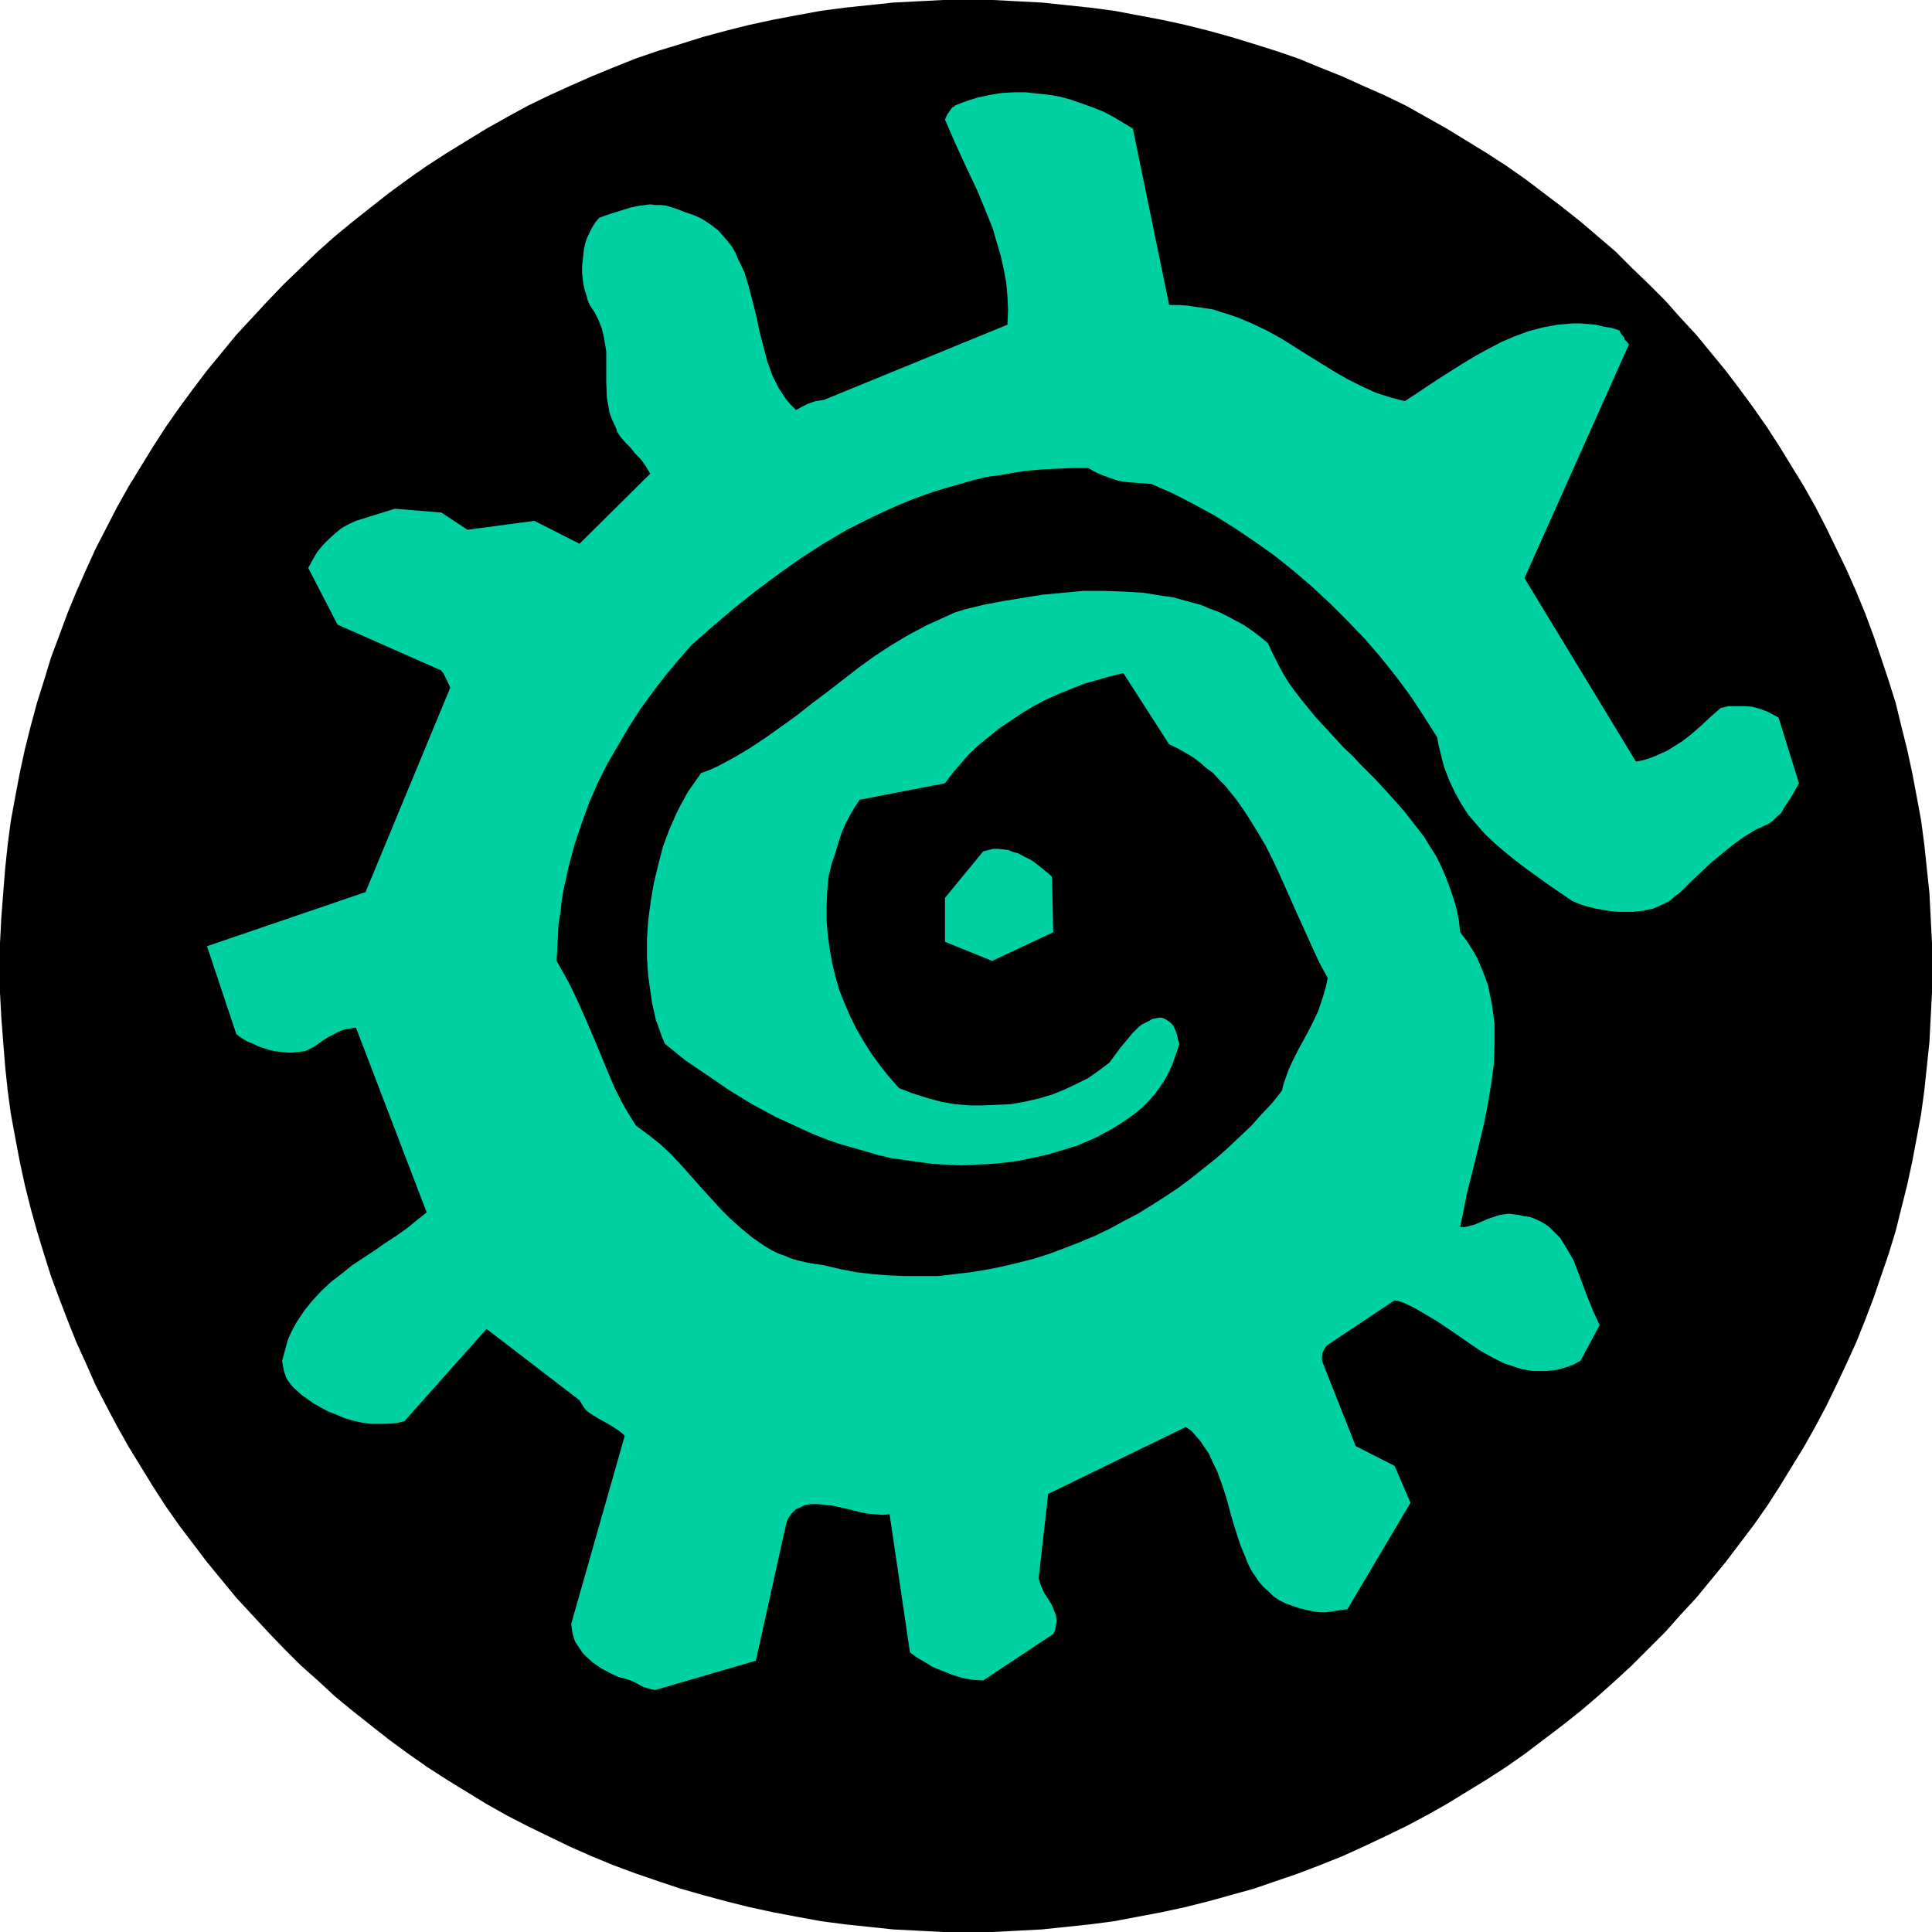
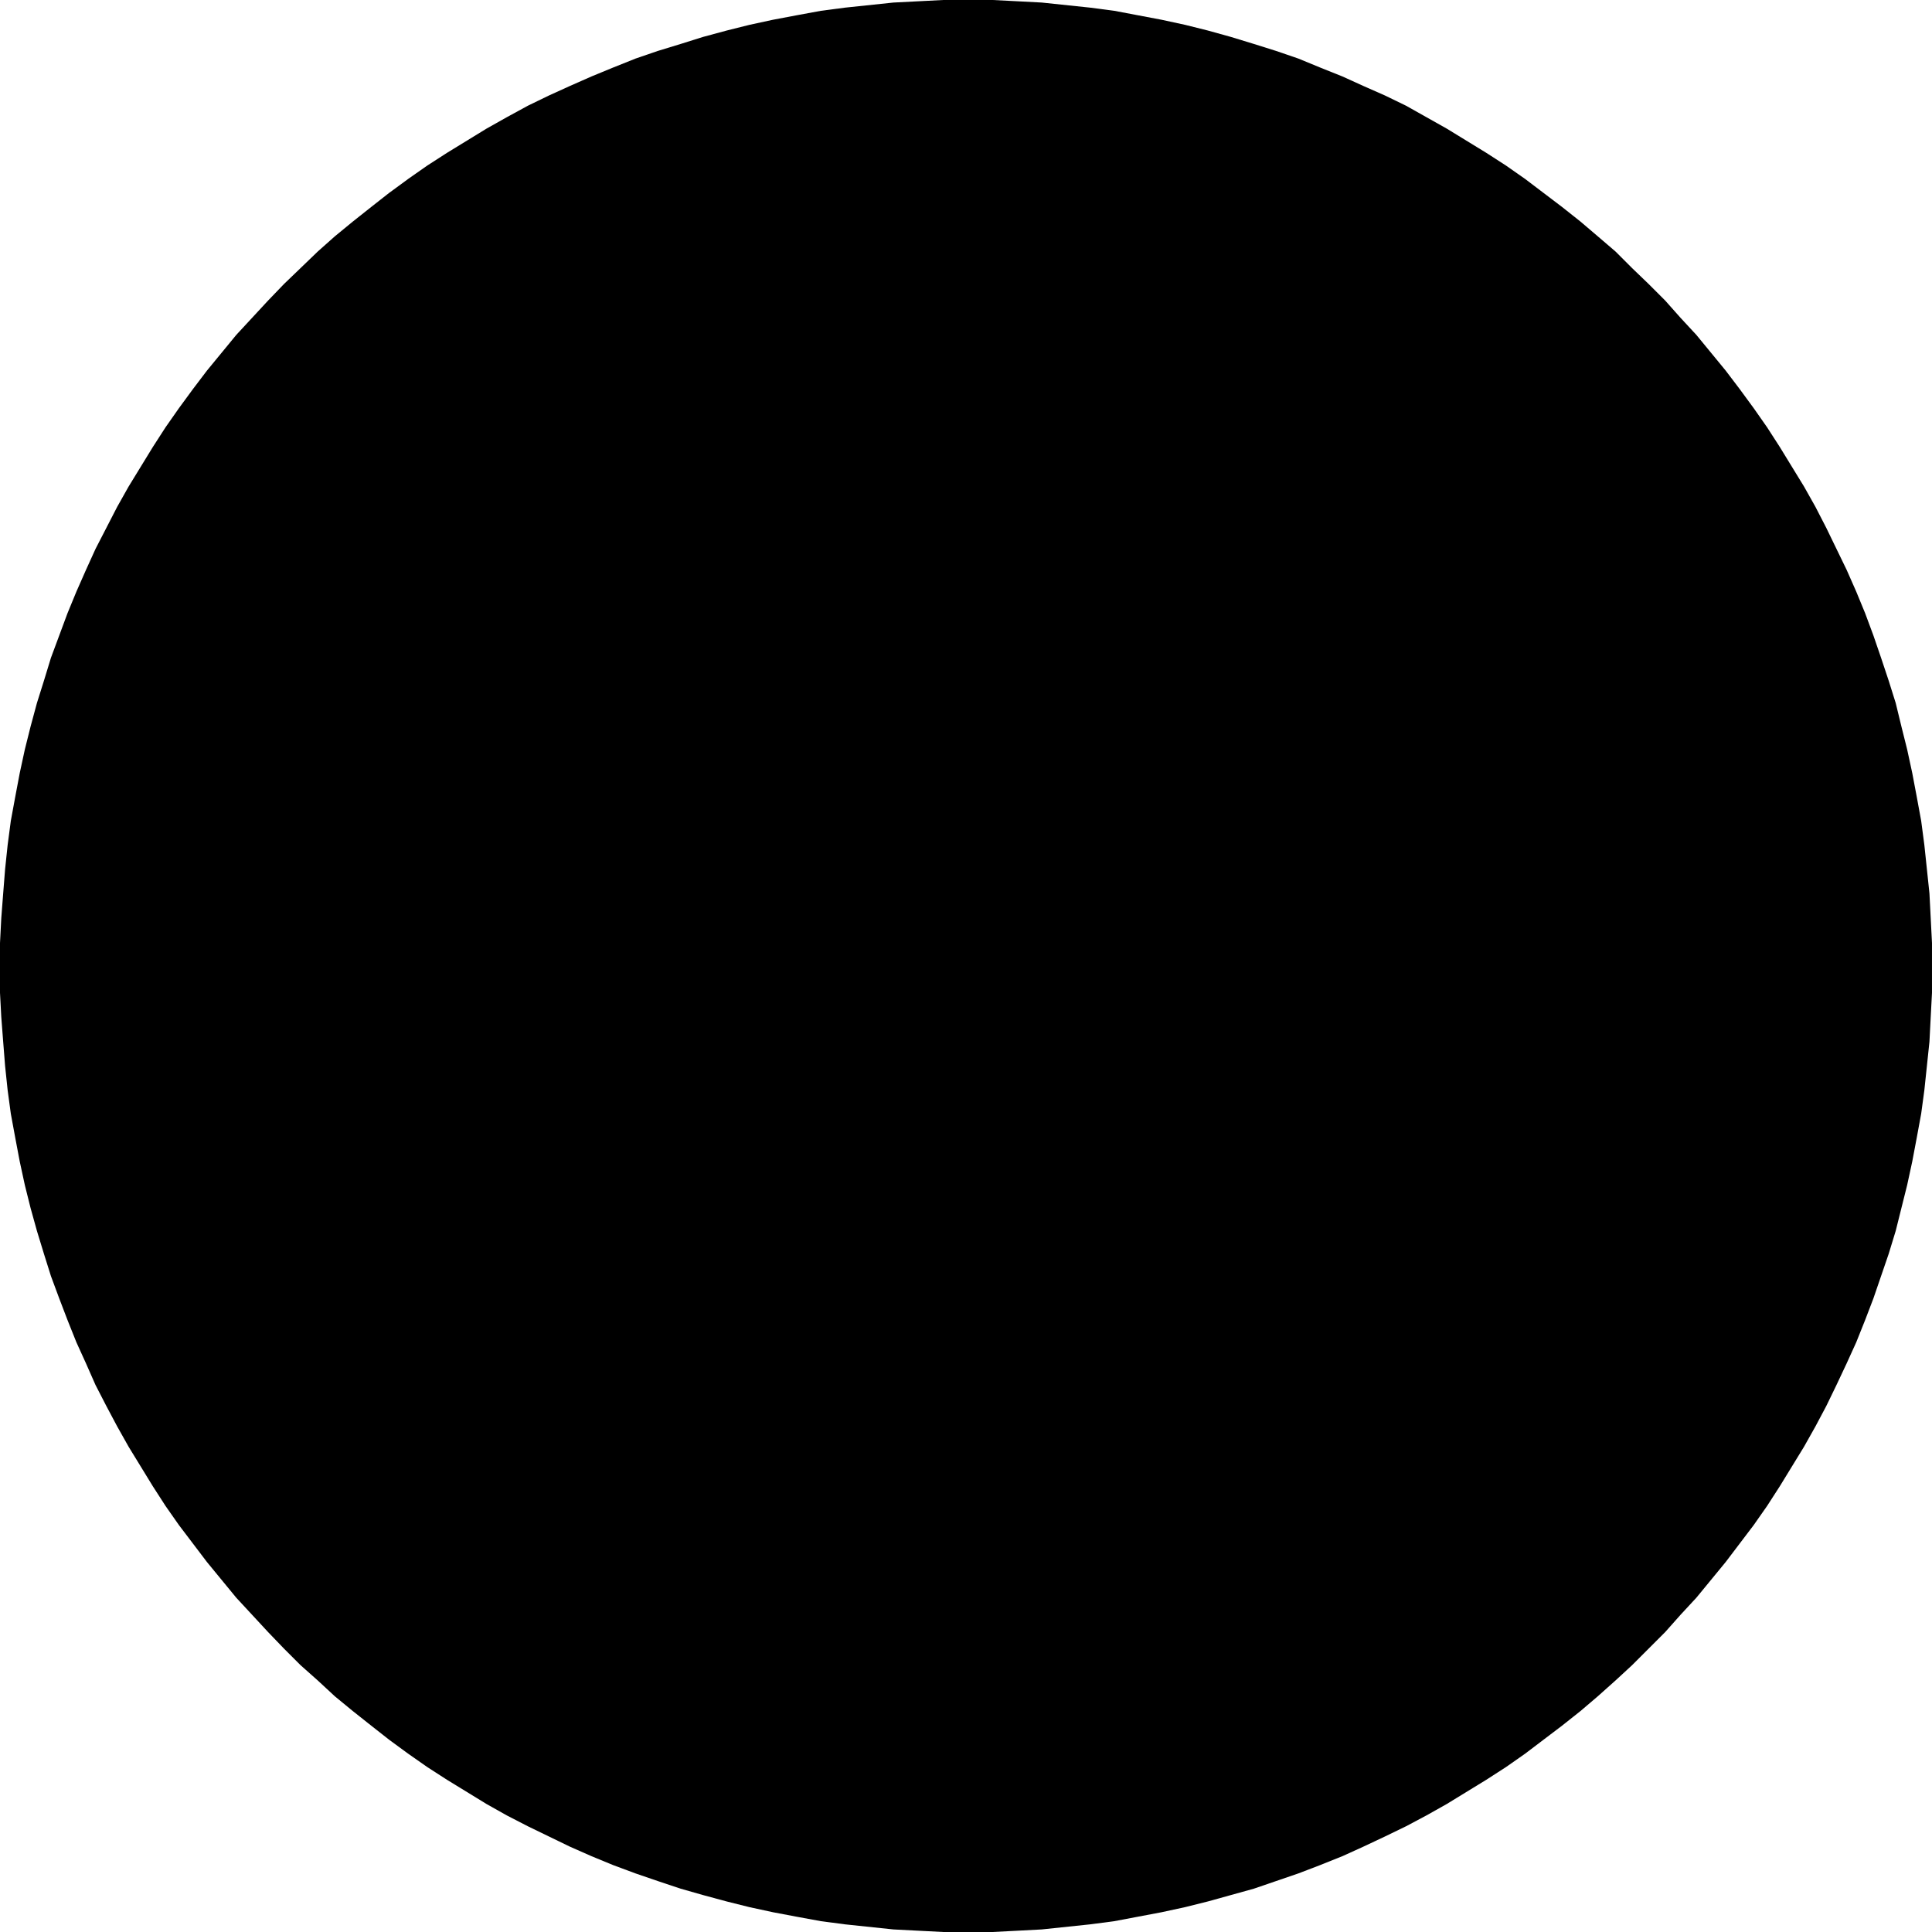
<svg xmlns="http://www.w3.org/2000/svg" xmlns:ns1="http://sodipodi.sourceforge.net/DTD/sodipodi-0.dtd" xmlns:ns2="http://www.inkscape.org/namespaces/inkscape" version="1.0" width="129.724mm" height="129.724mm" id="svg3" ns1:docname="Stroke 82.wmf">
  <ns1:namedview id="namedview3" pagecolor="#ffffff" bordercolor="#000000" borderopacity="0.25" ns2:showpageshadow="2" ns2:pageopacity="0.0" ns2:pagecheckerboard="0" ns2:deskcolor="#d1d1d1" ns2:document-units="mm" />
  <defs id="defs1">
    <pattern id="WMFhbasepattern" patternUnits="userSpaceOnUse" width="6" height="6" x="0" y="0" />
  </defs>
  <path style="fill:#000000;fill-opacity:1;fill-rule:evenodd;stroke:none" d="m 245.632,0 h 6.302 l 6.302,0.323 6.141,0.323 6.141,0.646 6.141,0.646 6.141,0.808 5.979,1.131 5.979,1.131 5.979,1.293 5.818,1.454 5.818,1.616 5.818,1.778 5.656,1.778 5.656,1.939 5.494,2.262 5.656,2.262 5.333,2.424 5.494,2.424 5.333,2.586 5.171,2.909 5.171,2.909 5.01,3.07 5.01,3.07 5.01,3.232 4.848,3.394 4.686,3.555 4.686,3.555 4.686,3.717 4.363,3.717 4.525,3.878 4.202,4.202 4.202,4.04 4.202,4.202 3.878,4.363 4.04,4.363 3.717,4.525 3.717,4.525 3.555,4.686 3.555,4.848 3.394,4.848 3.232,5.01 3.07,5.01 3.07,5.01 2.909,5.171 2.747,5.333 2.586,5.333 2.586,5.333 2.424,5.494 2.262,5.494 2.101,5.656 1.939,5.656 1.939,5.818 1.778,5.656 1.454,5.979 1.454,5.818 1.293,5.979 1.131,5.979 1.131,6.141 0.808,6.141 0.646,6.141 0.646,6.141 0.323,6.302 0.323,6.302 v 6.302 6.302 l -0.323,6.141 -0.323,6.302 -0.646,6.141 -0.646,6.141 -0.808,5.979 -1.131,6.141 -1.131,5.979 -1.293,5.979 -1.454,5.818 -1.454,5.818 -1.778,5.818 -1.939,5.656 -1.939,5.656 -2.101,5.494 -2.262,5.656 -2.424,5.333 -2.586,5.494 -2.586,5.333 -2.747,5.171 -2.909,5.171 -3.07,5.01 -3.07,5.01 -3.232,5.01 -3.394,4.848 -3.555,4.686 -3.555,4.686 -3.717,4.525 -3.717,4.525 -4.04,4.363 -3.878,4.363 -4.202,4.202 -4.202,4.202 -4.202,3.878 -4.525,4.04 -4.363,3.717 -4.686,3.717 -4.686,3.555 -4.686,3.555 -4.848,3.394 -5.01,3.232 -5.01,3.07 -5.01,3.07 -5.171,2.909 -5.171,2.747 -5.333,2.586 -5.494,2.586 -5.333,2.424 -5.656,2.262 -5.494,2.101 -5.656,1.939 -5.656,1.939 -5.818,1.616 -5.818,1.616 -5.818,1.454 -5.979,1.293 -5.979,1.131 -5.979,1.131 -6.141,0.808 -6.141,0.646 -6.141,0.646 -6.141,0.323 -6.302,0.323 h -6.302 -6.302 l -6.302,-0.323 -6.302,-0.323 -6.141,-0.646 -6.141,-0.646 -6.141,-0.808 -6.141,-1.131 -5.979,-1.131 -5.979,-1.293 -5.818,-1.454 -5.979,-1.616 -5.656,-1.616 -5.818,-1.939 -5.656,-1.939 -5.656,-2.101 -5.494,-2.262 -5.494,-2.424 -5.333,-2.586 -5.333,-2.586 -5.333,-2.747 -5.171,-2.909 -5.01,-3.07 -5.01,-3.07 -5.01,-3.232 -4.848,-3.394 -4.848,-3.555 -4.525,-3.555 -4.686,-3.717 -4.525,-3.717 -4.363,-4.04 -4.363,-3.878 -4.202,-4.202 -4.04,-4.202 -4.04,-4.363 -4.04,-4.363 -3.717,-4.525 -3.717,-4.525 -3.555,-4.686 -3.555,-4.686 -3.394,-4.848 -3.232,-5.01 -3.07,-5.01 -3.07,-5.01 -2.909,-5.171 -2.747,-5.171 -2.747,-5.333 -2.424,-5.494 -2.424,-5.333 -2.262,-5.656 -2.101,-5.494 -2.101,-5.656 -1.778,-5.656 -1.778,-5.818 -1.616,-5.818 -1.454,-5.818 -1.293,-5.979 -1.131,-5.979 -1.131,-6.141 -0.808,-5.979 -0.646,-6.141 L 0.808,264.377 0.323,258.075 0,251.934 v -6.302 -6.302 l 0.323,-6.302 0.485,-6.302 0.485,-6.141 0.646,-6.141 0.808,-6.141 1.131,-6.141 1.131,-5.979 1.293,-5.979 1.454,-5.818 1.616,-5.979 1.778,-5.656 1.778,-5.818 2.101,-5.656 2.101,-5.656 2.262,-5.494 2.424,-5.494 2.424,-5.333 2.747,-5.333 2.747,-5.333 2.909,-5.171 3.07,-5.01 3.07,-5.01 3.232,-5.01 3.394,-4.848 3.555,-4.848 3.555,-4.686 3.717,-4.525 3.717,-4.525 4.04,-4.363 4.04,-4.363 4.04,-4.202 4.202,-4.04 4.363,-4.202 4.363,-3.878 4.525,-3.717 4.686,-3.717 4.525,-3.555 4.848,-3.555 4.848,-3.394 5.01,-3.232 5.01,-3.07 5.01,-3.07 5.171,-2.909 5.333,-2.909 5.333,-2.586 5.333,-2.424 5.494,-2.424 5.494,-2.262 5.656,-2.262 5.656,-1.939 5.818,-1.778 5.656,-1.778 5.979,-1.616 5.818,-1.454 5.979,-1.293 5.979,-1.131 6.141,-1.131 6.141,-0.808 6.141,-0.646 6.141,-0.646 6.302,-0.323 L 239.329,0 Z" id="path1" />
-   <path style="fill:#00d1a3;fill-opacity:1;fill-rule:evenodd;stroke:none" d="m 166.286,428.886 25.533,-7.434 7.757,-35.067 0.323,-0.808 0.485,-0.808 0.485,-0.646 0.646,-0.646 0.485,-0.485 0.808,-0.323 1.293,-0.646 1.616,-0.323 h 1.616 l 1.778,0.162 1.778,0.162 3.717,0.808 3.878,0.97 1.778,0.323 1.939,0.162 1.778,0.162 1.778,-0.162 5.171,35.067 1.778,1.293 1.939,1.131 2.101,1.293 2.424,0.97 2.424,0.97 2.586,0.808 2.586,0.485 2.747,0.162 17.776,-11.797 0.485,-0.97 0.162,-1.131 0.162,-0.97 v -0.808 l -0.162,-0.97 -0.323,-0.808 -0.646,-1.616 -0.97,-1.616 -0.97,-1.454 -0.808,-1.778 -0.646,-1.939 2.424,-21.493 34.906,-16.968 1.454,0.97 1.131,1.293 1.131,1.293 0.97,1.454 1.131,1.616 0.646,1.454 1.616,3.394 1.293,3.555 1.131,3.555 0.97,3.717 1.131,3.717 1.131,3.555 1.454,3.555 0.646,1.616 0.808,1.616 0.97,1.454 0.97,1.454 1.131,1.293 1.293,1.131 1.293,1.293 1.454,0.97 1.616,0.808 1.778,0.646 1.939,0.646 2.101,0.485 1.616,0.323 1.454,0.162 h 1.293 l 1.131,-0.162 2.101,-0.323 1.131,-0.162 1.131,-0.162 15.998,-26.987 -4.04,-9.373 -9.858,-5.01 -8.565,-21.654 v -0.97 l 0.162,-1.131 0.485,-0.97 0.323,-0.485 0.485,-0.485 16.968,-11.312 1.454,0.323 1.293,0.485 2.586,1.293 2.747,1.616 2.747,1.616 5.494,3.717 2.747,1.939 2.909,1.939 2.909,1.616 2.909,1.454 1.454,0.485 1.454,0.485 1.616,0.485 1.616,0.323 1.454,0.162 h 1.616 1.616 l 1.616,-0.162 1.778,-0.323 1.616,-0.485 1.778,-0.646 1.778,-0.97 4.848,-9.05 -0.808,-1.778 -0.97,-2.101 -1.616,-4.04 -1.616,-4.363 -1.616,-4.202 -1.131,-1.939 -1.131,-1.939 -1.131,-1.778 -1.454,-1.454 -1.454,-1.454 -1.778,-1.131 -2.101,-0.97 -0.97,-0.323 -1.293,-0.162 -1.454,-0.323 -1.293,-0.162 -1.293,-0.162 -1.131,0.162 -1.131,0.162 -0.97,0.323 -1.939,0.646 -3.394,1.454 -1.778,0.485 -0.808,0.162 h -1.131 l 0.808,-3.878 0.808,-4.202 1.131,-4.525 1.131,-4.525 1.131,-4.686 1.131,-4.848 0.97,-5.01 0.808,-4.848 0.646,-5.01 0.162,-5.01 v -2.424 -2.586 l -0.323,-2.424 -0.323,-2.424 -0.485,-2.424 -0.485,-2.424 -0.808,-2.262 -0.97,-2.424 -0.97,-2.262 -1.293,-2.262 -1.454,-2.262 -1.616,-2.101 -0.323,-3.07 -0.646,-3.07 -0.808,-2.747 -0.97,-2.747 -0.97,-2.586 -1.131,-2.586 -1.293,-2.586 -1.454,-2.262 -1.454,-2.424 -1.616,-2.101 -1.778,-2.262 -1.616,-2.101 -3.717,-4.202 -3.717,-4.04 -3.878,-3.878 -1.939,-2.101 -2.101,-1.939 -3.717,-4.04 -3.717,-4.04 -3.555,-4.363 -1.616,-2.101 -1.616,-2.262 -1.454,-2.424 -1.293,-2.424 -1.293,-2.586 -1.131,-2.424 -1.939,-1.616 -1.939,-1.454 -2.101,-1.454 -2.101,-1.131 -2.101,-1.131 -2.262,-1.131 -2.262,-0.808 -2.262,-0.97 -2.424,-0.646 -4.686,-1.293 -2.424,-0.323 -5.01,-0.808 -5.171,-0.323 -5.01,-0.162 h -5.171 l -5.171,0.485 -5.171,0.485 -5.01,0.808 -5.01,0.808 -5.01,0.97 -4.686,1.131 -2.586,0.808 -2.424,1.131 -4.686,2.101 -4.525,2.424 -4.363,2.586 -4.202,2.747 -4.04,2.909 -7.918,6.141 -3.878,2.909 -3.878,3.07 -4.04,2.909 -3.878,2.747 -3.878,2.586 -4.04,2.424 -4.202,2.262 -2.101,0.97 -2.262,0.808 -1.131,1.616 -1.131,1.616 -1.131,1.616 -0.97,1.778 -0.97,1.778 -0.97,1.939 -1.778,4.04 -1.616,4.363 -1.131,4.363 -1.131,4.686 -0.808,4.686 -0.646,4.848 -0.323,4.686 v 4.848 l 0.323,4.686 0.646,4.525 0.323,2.262 0.485,2.101 0.485,2.262 0.808,2.101 0.646,1.939 0.808,1.939 5.171,4.202 5.494,3.717 5.656,3.878 5.818,3.555 5.979,3.232 3.232,1.454 3.07,1.454 3.232,1.454 3.232,1.293 3.232,1.131 3.394,0.97 3.394,0.97 3.232,0.97 3.555,0.808 3.394,0.485 3.555,0.485 3.555,0.485 3.555,0.162 3.555,0.162 3.555,-0.162 3.717,-0.162 3.555,-0.323 3.717,-0.485 3.717,-0.808 3.717,-0.808 3.717,-1.131 3.717,-1.131 4.525,-1.939 2.101,-1.131 2.101,-1.131 2.101,-1.293 1.939,-1.293 1.778,-1.293 1.778,-1.454 1.616,-1.616 1.616,-1.778 1.293,-1.778 1.293,-1.939 1.131,-2.101 0.97,-2.262 0.808,-2.262 0.808,-2.586 -0.323,-0.97 -0.162,-0.97 -0.323,-0.97 -0.323,-0.808 -0.485,-0.97 -0.808,-0.808 -0.97,-0.646 -0.646,-0.323 -0.646,-0.162 -1.131,0.162 -0.97,0.162 -0.808,0.485 -0.97,0.485 -0.97,0.485 -0.808,0.646 -1.616,1.616 -1.454,1.778 -1.616,1.939 -2.747,3.717 -2.586,1.939 -2.747,1.939 -2.909,1.454 -3.07,1.454 -3.232,1.293 -3.232,0.97 -3.555,0.808 -3.555,0.646 -3.555,0.162 -3.555,0.162 h -3.555 l -3.717,-0.323 -3.555,-0.646 -3.555,-0.97 -3.555,-1.131 -3.394,-1.293 -2.586,-2.909 -2.424,-3.07 -2.101,-2.909 -1.939,-3.07 -1.778,-3.07 -1.616,-3.232 -1.454,-3.394 -1.293,-3.232 -0.97,-3.394 -0.808,-3.394 -0.646,-3.555 -0.485,-3.555 -0.323,-3.717 v -3.555 l 0.162,-3.717 0.323,-3.878 0.808,-3.232 0.97,-2.909 0.808,-2.747 0.808,-2.424 0.97,-2.262 1.131,-2.101 1.131,-1.939 1.293,-1.939 21.654,-4.202 1.939,-2.586 2.101,-2.424 2.101,-2.424 2.424,-2.262 2.586,-2.101 2.586,-2.101 2.909,-1.939 2.909,-1.939 2.909,-1.778 3.07,-1.616 3.232,-1.454 3.232,-1.293 3.232,-1.293 3.394,-0.97 3.394,-0.97 3.232,-0.808 11.635,18.099 2.101,0.97 1.939,1.131 1.939,1.131 1.778,1.293 1.616,1.454 1.778,1.293 1.454,1.616 1.616,1.616 2.747,3.394 2.586,3.717 2.424,3.878 2.424,4.04 2.101,4.202 1.939,4.202 3.878,8.726 3.878,8.565 1.939,4.202 2.101,3.878 -0.485,2.262 -0.646,2.262 -0.646,1.939 -0.646,1.939 -1.616,3.394 -1.616,3.07 -1.778,3.232 -1.616,3.232 -0.808,1.778 -0.646,1.778 -0.646,1.778 -0.485,1.939 -2.424,3.07 -2.747,2.909 -2.586,2.909 -2.909,2.747 -2.909,2.747 -3.07,2.747 -3.07,2.424 -3.232,2.586 -3.232,2.424 -3.394,2.262 -3.555,2.262 -3.394,2.101 -3.717,1.939 -3.555,1.939 -3.717,1.778 -3.878,1.616 -3.717,1.454 -3.878,1.454 -4.04,1.293 -3.878,0.97 -4.04,0.97 -4.04,0.808 -4.04,0.646 -4.04,0.485 -4.202,0.485 h -4.04 -4.202 l -4.202,-0.162 -4.04,-0.323 -4.202,-0.485 -4.202,-0.808 -4.04,-0.97 -2.262,-0.323 -1.939,-0.323 -2.101,-0.485 -1.778,-0.485 -1.939,-0.808 -1.778,-0.646 -1.616,-0.808 -1.616,-0.97 -3.07,-2.101 -2.747,-2.262 -2.747,-2.424 -2.586,-2.586 -5.01,-5.494 -5.01,-5.656 -2.586,-2.747 -2.747,-2.586 -3.07,-2.424 -3.07,-2.262 -1.454,-2.262 -1.454,-2.424 -1.293,-2.424 -1.293,-2.586 -2.262,-5.333 -2.262,-5.494 -2.262,-5.333 -2.424,-5.494 -1.293,-2.747 -1.293,-2.586 -1.454,-2.586 -1.454,-2.586 0.162,-3.07 0.162,-3.07 0.162,-3.07 0.485,-2.909 0.323,-3.07 0.485,-2.909 1.293,-5.818 1.454,-5.494 1.778,-5.333 1.939,-5.333 2.262,-5.171 2.424,-4.848 2.747,-4.686 2.747,-4.686 2.909,-4.525 3.07,-4.202 3.232,-4.202 3.232,-3.878 3.394,-3.878 5.333,-4.686 5.494,-4.686 5.494,-4.363 5.656,-4.202 5.656,-4.04 5.818,-3.717 5.979,-3.555 6.141,-3.07 3.07,-1.454 3.232,-1.454 3.07,-1.293 3.394,-1.293 3.232,-1.131 3.232,-0.97 3.394,-0.97 3.394,-0.97 3.394,-0.808 3.555,-0.485 3.555,-0.646 3.555,-0.485 3.717,-0.323 3.717,-0.162 3.717,-0.162 h 3.878 l 1.939,1.131 1.939,0.808 1.778,0.646 1.939,0.646 1.939,0.323 1.939,0.162 2.262,0.162 2.262,0.162 5.494,2.424 5.333,2.747 5.333,2.909 5.171,3.232 5.01,3.394 5.01,3.555 4.848,3.878 4.686,4.04 4.525,4.202 4.363,4.363 4.363,4.525 4.04,4.686 3.878,4.848 3.717,5.01 3.394,5.171 3.394,5.333 0.323,1.939 0.485,1.939 0.485,1.939 0.485,1.778 1.293,3.394 1.454,3.07 1.616,2.909 1.778,2.747 2.101,2.424 2.101,2.424 2.424,2.262 2.424,2.101 2.586,2.101 2.747,2.101 2.909,2.101 2.909,2.101 3.07,2.101 3.07,2.101 1.939,0.808 2.101,0.646 1.939,0.485 1.939,0.323 1.939,0.323 1.939,0.162 h 1.778 1.778 l 1.778,-0.162 1.778,-0.323 1.616,-0.323 1.454,-0.646 1.454,-0.646 1.454,-0.808 1.293,-1.131 1.293,-0.97 2.747,-2.747 2.586,-2.424 2.586,-2.424 2.747,-2.262 2.586,-2.101 2.909,-2.101 2.909,-1.778 3.232,-1.454 1.131,-0.808 0.97,-0.97 1.131,-0.97 0.808,-1.454 1.939,-2.909 1.778,-3.232 -5.171,-16.645 -1.454,-0.808 -1.616,-0.808 -1.778,-0.646 -1.778,-0.485 -2.101,-0.162 h -1.939 -2.101 l -1.939,0.485 -1.293,1.131 -1.293,1.131 -2.424,2.262 -2.424,2.101 -2.262,1.778 -2.586,1.616 -1.293,0.808 -1.454,0.646 -1.454,0.646 -1.616,0.646 -1.616,0.485 -1.778,0.323 -28.28,-46.541 26.502,-59.307 -0.323,-0.485 -0.323,-0.323 -0.162,-0.162 -0.162,-0.162 -0.162,-0.162 v -0.162 -0.162 l -0.162,-0.323 -0.162,-0.162 -0.323,-0.323 -0.323,-0.485 -0.323,-0.646 -1.939,-0.646 -2.101,-0.323 -1.939,-0.485 -1.939,-0.162 -1.939,-0.162 h -1.939 l -1.939,0.162 -1.939,0.162 -1.778,0.323 -1.778,0.323 -3.717,0.97 -3.555,1.293 -3.394,1.454 -3.394,1.778 -3.232,1.778 -3.232,1.939 -3.07,1.939 -3.07,1.939 -2.909,1.939 -2.909,1.939 -2.747,1.778 -1.939,-0.485 -1.778,-0.485 -3.555,-1.131 -3.555,-1.616 -3.555,-1.778 -3.394,-1.939 -3.394,-2.101 -3.394,-2.101 -6.949,-4.363 -3.555,-1.939 -3.717,-1.778 -3.878,-1.616 -1.939,-0.646 -2.101,-0.646 -1.939,-0.646 -2.101,-0.323 -2.262,-0.323 -2.101,-0.323 -2.262,-0.162 h -2.424 l -9.211,-44.763 -2.424,-1.454 -2.424,-1.454 -2.424,-1.293 -2.747,-1.131 -2.747,-0.97 -2.747,-0.97 -2.909,-0.808 -2.747,-0.485 -3.07,-0.323 -2.909,-0.323 h -2.909 l -3.07,0.162 -3.07,0.485 -3.07,0.646 -3.07,0.97 -2.909,1.131 v 0.162 l -0.323,0.162 -0.323,0.162 -0.323,0.485 -0.323,0.485 -0.485,0.646 -0.323,0.646 -0.323,0.808 2.586,5.979 2.747,5.979 2.909,6.141 2.586,6.302 1.293,3.232 0.97,3.394 0.97,3.232 0.808,3.555 0.646,3.394 0.323,3.555 0.162,3.555 -0.162,3.717 -46.541,19.069 -2.101,0.323 -1.939,0.646 -1.616,0.808 -1.454,0.808 -1.293,-1.293 -1.131,-1.293 -0.97,-1.454 -0.97,-1.454 -0.808,-1.616 -0.808,-1.616 -1.293,-3.555 -0.97,-3.717 -0.97,-3.717 -0.808,-3.878 -0.97,-3.878 -0.97,-3.717 -1.131,-3.717 -0.808,-1.778 -0.808,-1.616 -0.646,-1.616 -0.97,-1.616 -1.131,-1.454 -1.131,-1.293 -1.131,-1.293 -1.454,-1.131 -1.616,-1.131 -1.616,-0.97 -1.939,-0.808 -1.939,-0.646 -1.616,-0.646 -1.454,-0.485 -1.616,-0.485 -1.293,-0.162 h -1.454 l -1.293,-0.162 -2.586,0.323 -2.424,0.485 -2.586,0.808 -2.586,0.808 -2.747,0.97 -0.97,1.131 -0.808,1.293 -0.646,1.293 -0.646,1.293 -0.485,1.454 -0.323,1.454 -0.162,1.454 -0.162,1.616 -0.162,1.454 v 1.454 l 0.162,1.616 0.162,1.293 0.323,1.454 0.485,1.454 0.323,1.293 0.485,1.131 1.293,1.939 0.97,1.939 0.808,2.101 0.485,1.939 0.323,1.939 0.323,1.939 v 4.04 3.878 l 0.162,3.878 0.323,1.778 0.323,1.939 0.646,1.778 0.808,1.616 0.323,0.808 0.162,0.646 0.97,1.454 1.131,1.293 1.293,1.293 1.131,1.454 1.454,1.454 1.293,1.778 1.131,1.939 -17.938,17.776 -11.474,-5.818 -16.968,2.262 -6.626,-4.363 -11.797,-0.97 -9.858,3.07 -1.778,0.808 -1.778,0.97 -1.616,1.293 -1.616,1.454 -1.616,1.616 -1.454,1.778 -1.131,1.939 -1.131,2.101 7.434,14.382 26.341,11.635 0.162,0.323 0.323,0.323 0.485,0.97 0.646,1.293 0.646,1.454 -21.493,51.874 -40.238,13.736 7.434,22.301 0.808,0.646 0.97,0.646 1.131,0.646 1.293,0.485 1.293,0.646 1.454,0.485 1.454,0.485 1.454,0.323 1.616,0.162 1.454,0.162 h 1.454 l 1.454,-0.162 1.454,-0.162 1.131,-0.485 1.293,-0.646 1.131,-0.808 1.131,-0.808 1.293,-0.808 1.293,-0.646 1.131,-0.646 1.131,-0.485 1.131,-0.323 1.131,-0.162 1.293,-0.162 17.938,46.864 -2.424,1.939 -2.586,2.101 -2.747,1.939 -2.747,1.778 -2.747,1.939 -5.656,3.717 -2.586,2.101 -2.747,2.101 -2.424,2.262 -2.262,2.424 -2.101,2.586 -1.939,2.909 -0.808,1.454 -0.808,1.616 -0.646,1.454 -0.485,1.778 -0.485,1.778 -0.485,1.778 0.323,1.939 0.162,0.808 0.323,0.808 0.162,0.646 0.323,0.485 v 0.162 l 0.162,0.162 0.97,1.293 1.131,1.131 1.454,1.293 1.616,1.131 1.616,1.131 1.778,0.97 1.778,0.97 2.101,0.808 1.939,0.808 2.101,0.646 2.262,0.485 2.101,0.323 h 2.262 2.101 l 2.262,-0.162 2.101,-0.485 20.846,-23.432 23.594,18.099 0.485,0.808 0.485,0.808 0.485,0.646 0.646,0.646 1.454,0.97 1.616,0.97 1.778,0.97 1.616,0.97 1.454,0.97 0.808,0.646 0.646,0.646 -13.574,47.672 0.162,1.293 0.162,1.131 0.323,1.131 0.323,0.97 0.646,0.97 0.646,0.97 0.646,0.97 0.808,0.808 1.778,1.616 2.101,1.454 2.101,1.131 2.424,1.131 1.454,0.323 1.454,0.485 1.131,0.485 1.131,0.646 0.97,0.485 0.97,0.323 1.131,0.323 z" id="path2" />
-   <path style="fill:#00d1a3;fill-opacity:1;fill-rule:evenodd;stroke:none" d="m 251.773,243.854 15.514,-7.272 -0.323,-14.059 -0.646,-0.646 -0.808,-0.646 -1.778,-1.454 -1.939,-1.454 -2.262,-1.131 -1.131,-0.646 -1.293,-0.323 -1.131,-0.485 -1.293,-0.162 -1.293,-0.162 h -1.293 l -1.293,0.323 -1.293,0.323 -9.696,11.797 v 11.15 z" id="path3" />
</svg>